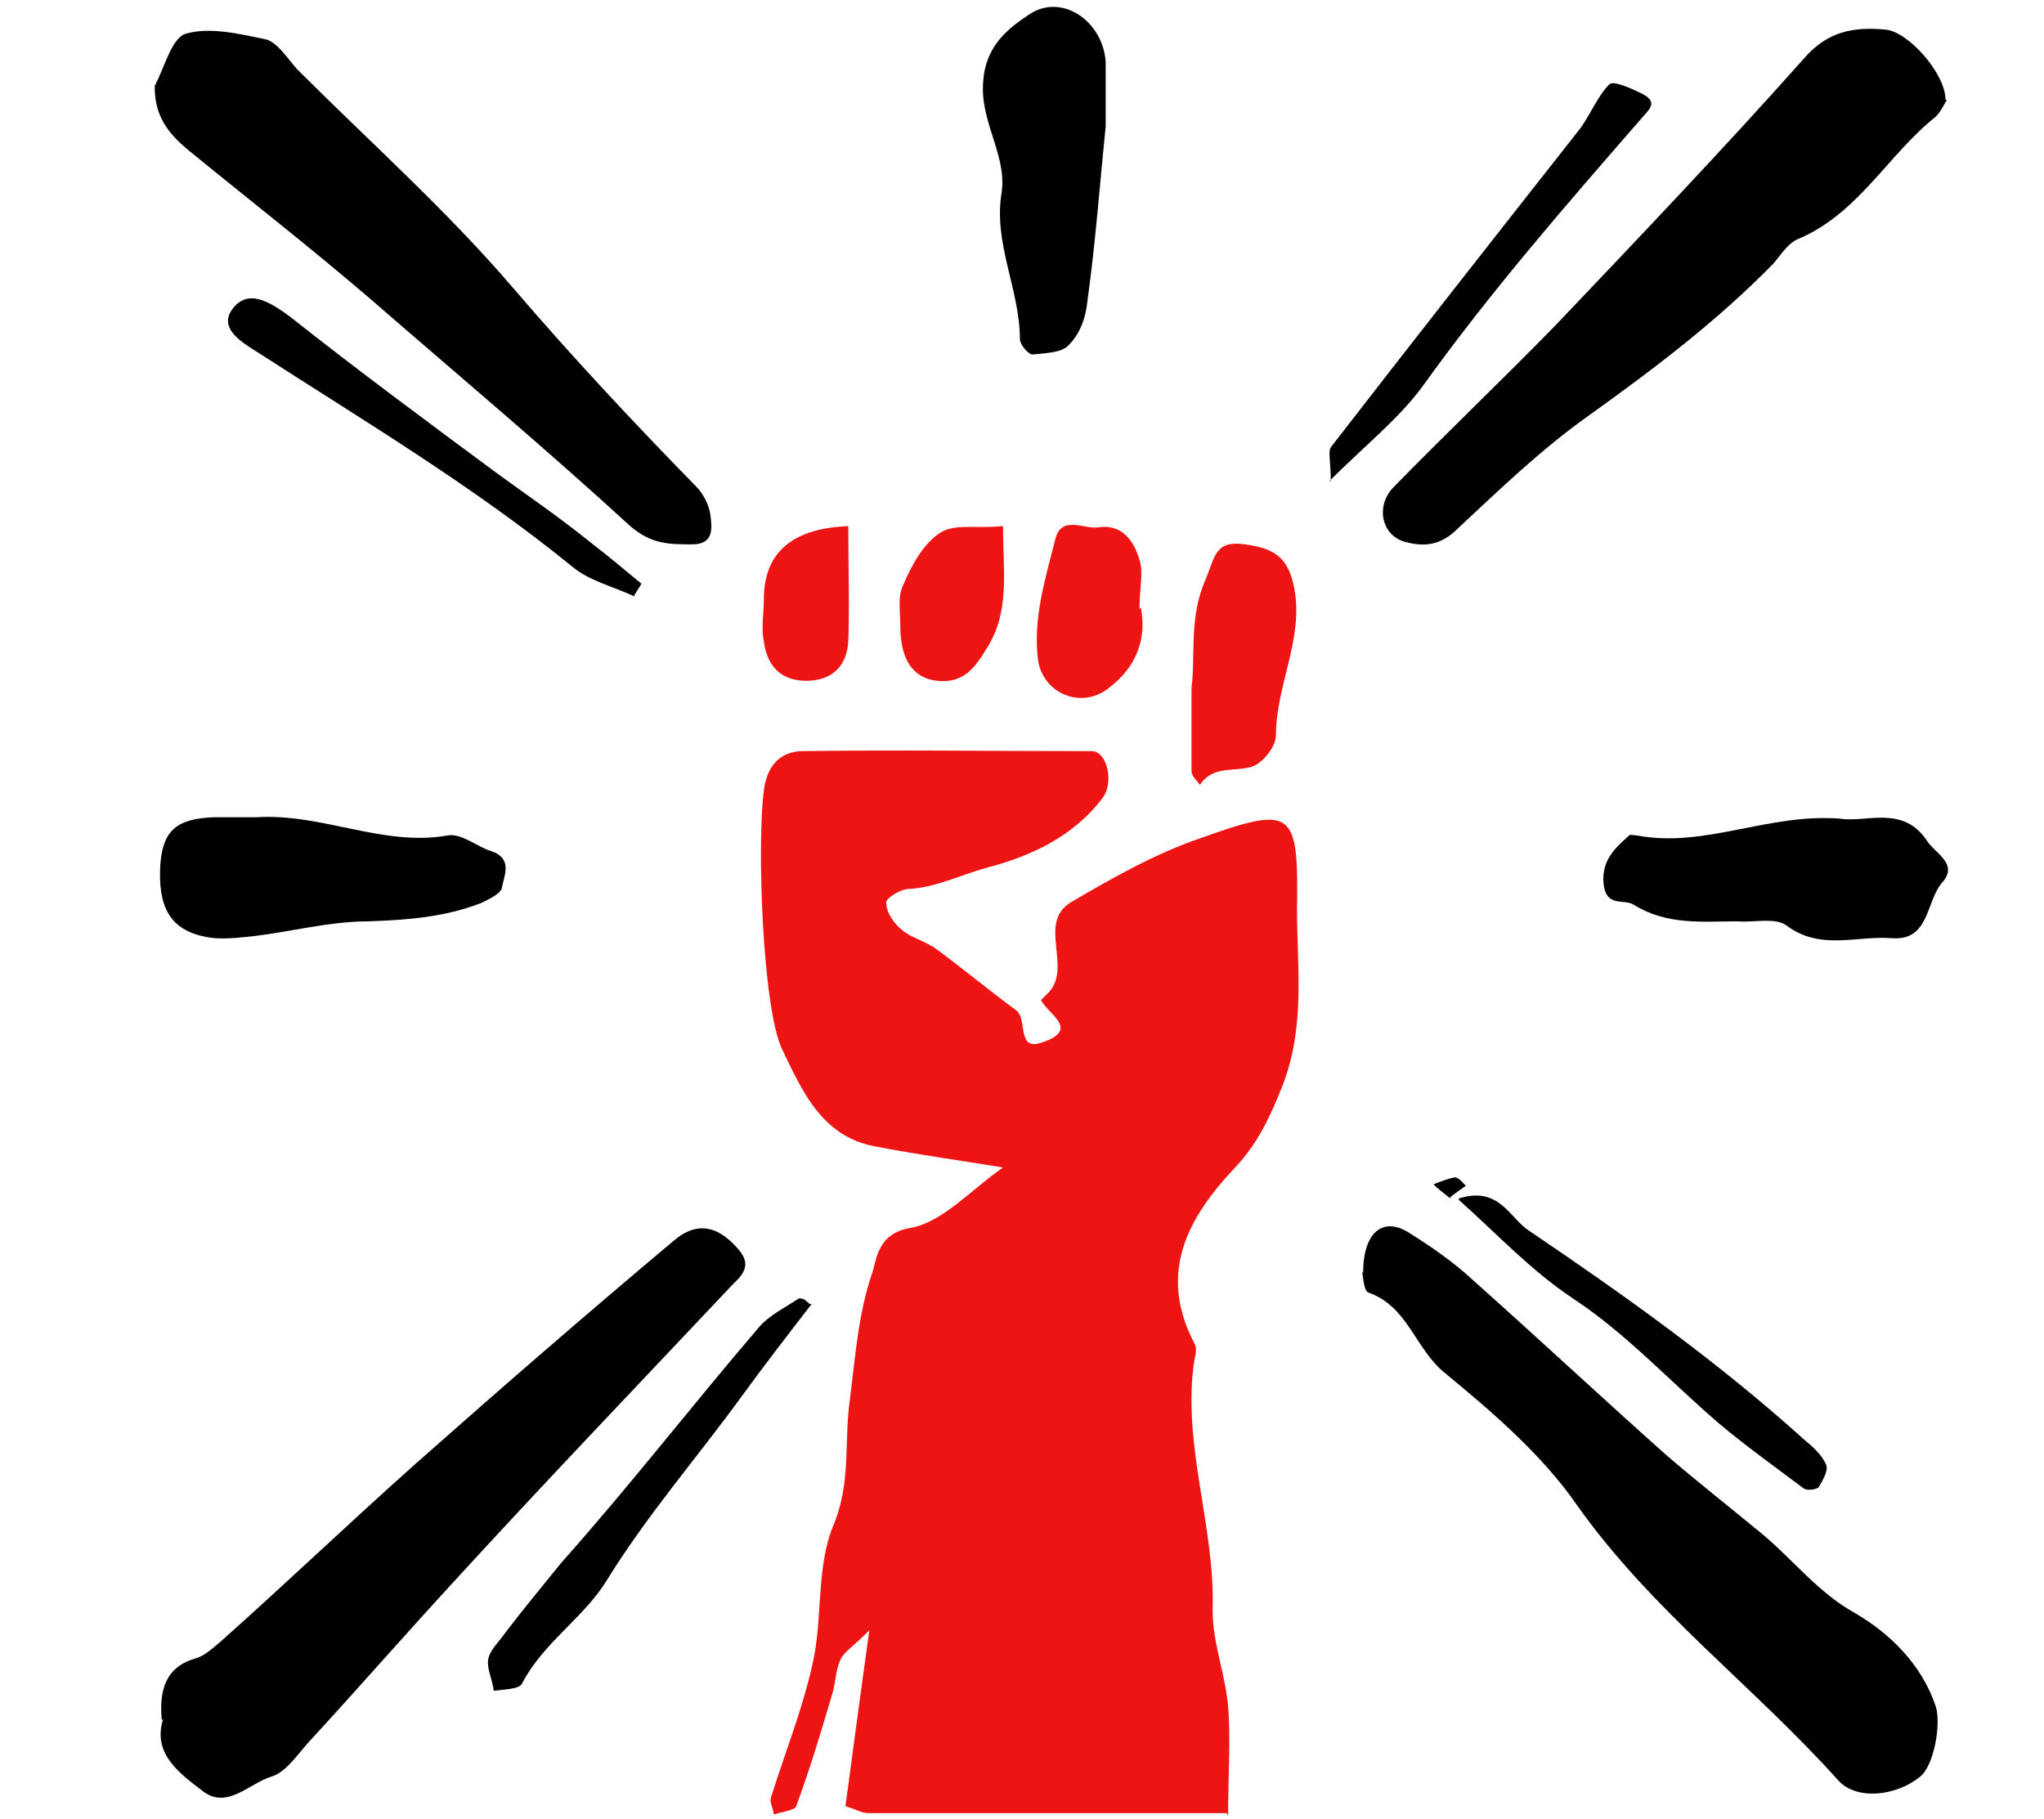
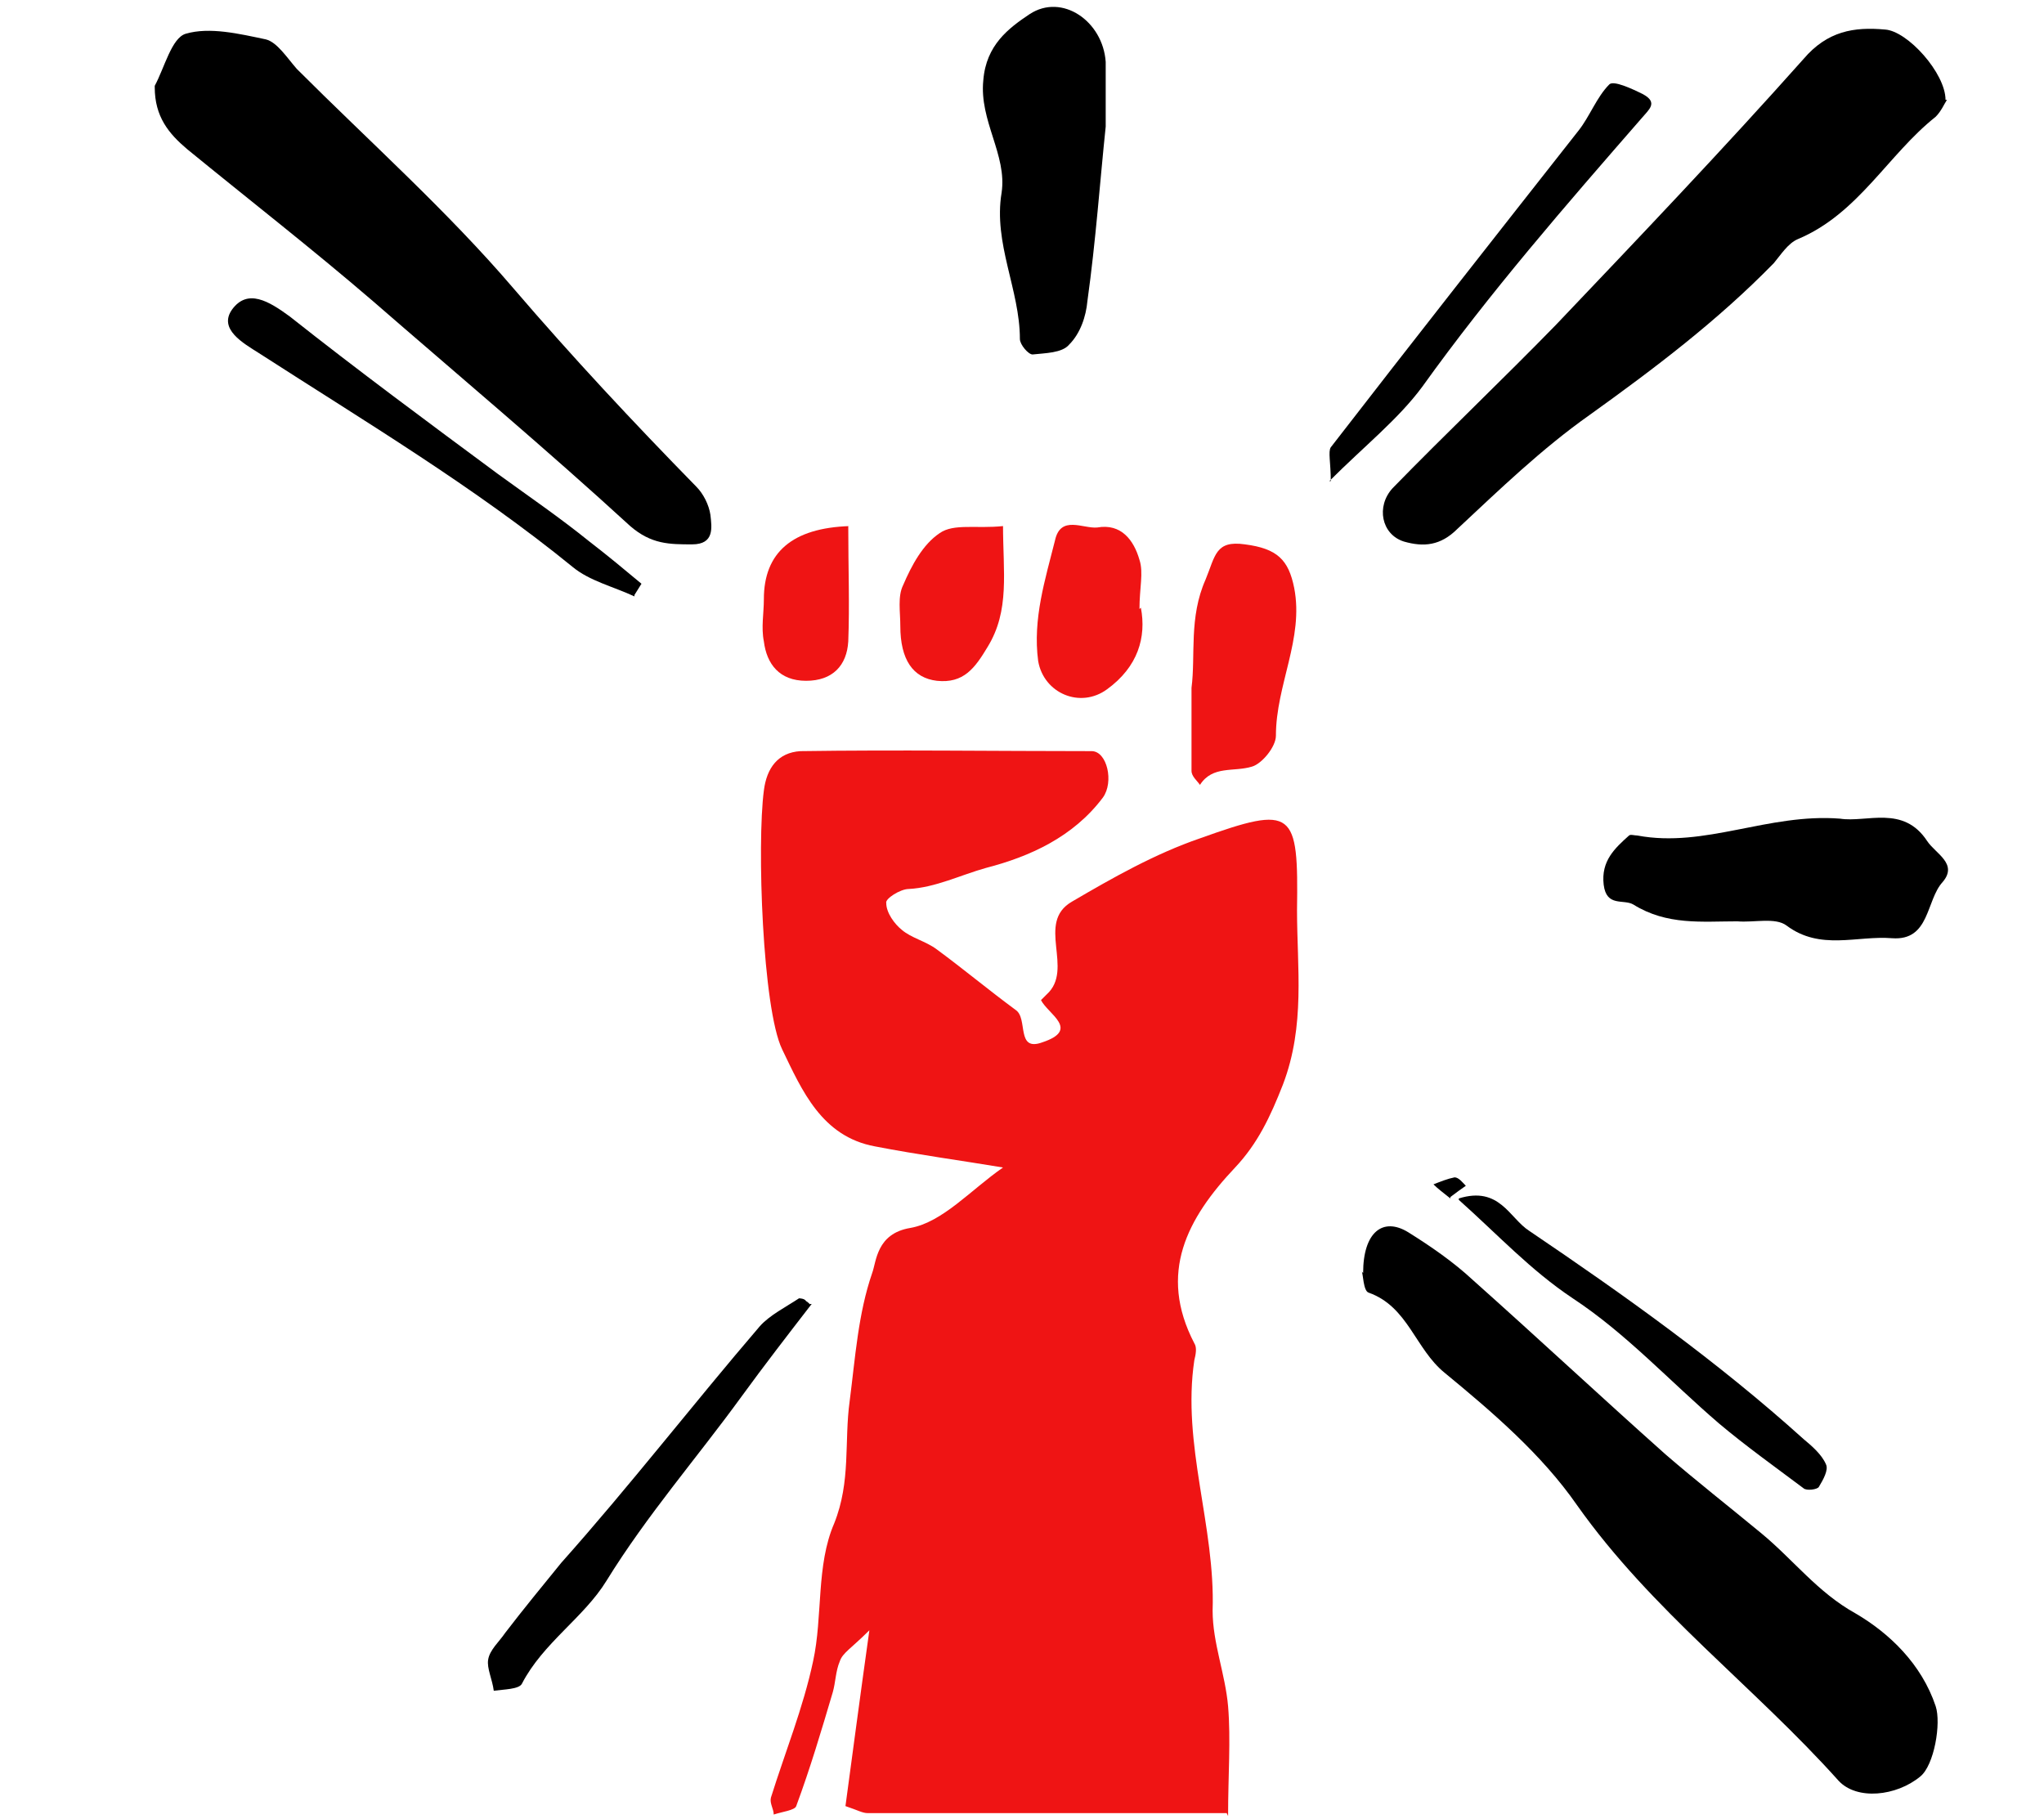
<svg xmlns="http://www.w3.org/2000/svg" id="Layer_1" viewBox="0 0 145.3 129.3">
  <defs>
    <style>
      .cls-1 {
        fill: #ef1414;
      }
    </style>
  </defs>
  <path class="cls-1" d="M87.2,128.9c-8.8,0-17.1,0-25.5,0-.4,0-.7-.2-1.6-.5.5-3.7,1-7.5,1.7-12.5-1.3,1.3-1.9,1.6-2.1,2.2-.3.7-.3,1.5-.5,2.2-.8,2.7-1.6,5.4-2.6,8.1-.1.3-1,.4-1.6.6,0-.4-.3-.8-.2-1.2,1-3.2,2.3-6.4,3-9.7.7-3.2.2-6.8,1.5-9.8,1.2-3,.7-5.8,1.1-8.7.4-3.1.6-6.2,1.6-9.1.3-.8.3-2.8,2.7-3.2,2.3-.4,4.3-2.7,6.6-4.3-3-.5-6-.9-9.1-1.5-3.8-.7-5.2-4-6.6-6.9-1.4-2.9-1.8-14.6-1.3-18.4.2-1.6,1-2.7,2.6-2.8,6.9-.1,13.8,0,20.7,0,1.1,0,1.6,2.2.8,3.3-2.1,2.8-5.2,4.2-8.3,5-1.8.5-3.6,1.4-5.5,1.5-.6,0-1.7.7-1.6,1,0,.7.6,1.5,1.1,1.9.7.6,1.7.8,2.5,1.4,1.9,1.4,3.7,2.9,5.6,4.3.9.6,0,3,1.9,2.3,2.7-.9.4-2-.1-3,0,0,.3-.3.4-.4,2-1.8-.8-5.1,1.8-6.6,2.9-1.7,5.9-3.4,9.1-4.5,6.7-2.4,7-2,6.9,5.1,0,4.1.6,8.2-1,12.4-.9,2.3-1.8,4.2-3.4,5.9-3.4,3.6-5.5,7.5-2.9,12.5.2.3.1.8,0,1.2-.9,6,1.5,11.8,1.3,17.8,0,2.3.9,4.5,1.1,6.8.2,2.4,0,4.9,0,7.8Z" />
-   <path d="M11.5,122.3c-.2-2.2.3-3.8,2.4-4.4.7-.2,1.3-.8,1.9-1.3,4.6-4.1,9.1-8.4,13.7-12.5,6.1-5.4,12.2-10.7,18.4-15.9,1.4-1.2,2.8-1.2,4.2.2.8.8,1.3,1.5.4,2.5-.1.1-.3.3-.4.4-6.6,7-13.3,14-19.8,21.1-3.5,3.8-6.9,7.7-10.4,11.5-.8.9-1.6,2.1-2.6,2.4-1.6.5-3.1,2.3-4.8,1.1-1.7-1.3-3.7-2.7-2.9-5.2Z" />
  <path d="M96.9,90.5c0-2.9,1.4-4,3.2-2.9,1.6,1,3.2,2.1,4.6,3.4,4.6,4.1,9.1,8.3,13.7,12.4,2.2,1.9,4.5,3.7,6.8,5.6,2.3,1.9,4,4.2,6.7,5.7,2.4,1.4,4.7,3.6,5.7,6.6.4,1.2-.1,4.2-1.1,5-1.7,1.4-4.5,1.7-5.8.3-6-6.7-13.3-12.1-18.6-19.6-2.5-3.6-6-6.6-9.4-9.4-2.1-1.7-2.6-4.7-5.4-5.7-.4-.1-.4-1.4-.5-1.5Z" />
  <path d="M138.4,7.1c-.2.3-.4.8-.8,1.2-3.4,2.7-5.5,6.9-9.8,8.7-.7.3-1.2,1.1-1.7,1.7-4,4.1-8.5,7.5-13.1,10.8-3.4,2.4-6.4,5.3-9.4,8.1-1.2,1.2-2.4,1.3-3.8.9-1.6-.5-2-2.5-.8-3.8,3.8-3.9,7.8-7.7,11.6-11.6,5.9-6.2,11.9-12.5,17.6-18.9,1.7-2,3.6-2.3,5.8-2.1,1.6.1,4.3,3.1,4.3,5Z" />
  <path d="M11,6.1c.7-1.3,1.2-3.4,2.2-3.7,1.7-.5,3.8,0,5.7.4.8.2,1.5,1.3,2.2,2.1,5.2,5.2,10.7,10.1,15.4,15.6,4.2,4.9,8.5,9.5,13,14.1.5.5.9,1.3,1,2,.1.9.3,2.1-1.3,2.1-1.6,0-2.9,0-4.4-1.3-6-5.5-12.2-10.7-18.3-16-4.3-3.7-8.8-7.2-13.2-10.8-1.3-1.1-2.3-2.3-2.3-4.4Z" />
-   <path d="M18.2,58.1c4.7-.3,9,2.1,13.6,1.3,1-.2,2.1.8,3.1,1.1,1.5.5,1,1.6.8,2.5,0,.5-.9.9-1.5,1.2-2.6,1-5.2,1.2-8,1.3-2.9,0-5.7.8-8.6,1.1-1,.1-2.1.2-3,0-2.5-.5-3.4-2.1-3.2-5.2.2-2.4,1.2-3.2,3.8-3.3,1,0,2,0,2.9,0Z" />
  <path d="M78.6,9c-.4,3.8-.7,8.1-1.3,12.4-.1,1.1-.5,2.3-1.3,3.1-.5.6-1.7.6-2.6.7-.3,0-.9-.7-.9-1.1,0-3.5-1.9-6.8-1.3-10.4.4-2.7-1.6-5.1-1.3-8,.2-2.5,1.8-3.7,3.3-4.7,2.3-1.5,5.2.5,5.4,3.4,0,1.4,0,2.8,0,4.7Z" />
  <path d="M130.8,58.2c1.9.3,4.5-1,6.2,1.6.6.9,2.2,1.6,1.1,2.9-1.2,1.3-.9,4.2-3.6,4-2.5-.2-5.1.9-7.5-.9-.8-.6-2.3-.2-3.5-.3-2.5,0-5,.3-7.4-1.2-.7-.4-1.9.2-2.1-1.4-.2-1.7.8-2.6,1.8-3.5.1-.1.4,0,.6,0,4.8.9,9.3-1.6,14.4-1.2Z" />
  <path class="cls-1" d="M84.7,48.9c.3-2.3-.2-5,1-7.7.7-1.7.7-2.8,2.8-2.5,2.3.3,3.1,1.1,3.5,3.1.7,3.6-1.3,6.9-1.3,10.5,0,.8-1,2-1.7,2.2-1.3.4-2.8-.1-3.7,1.3-.2-.3-.6-.6-.6-1,0-1.8,0-3.6,0-5.9Z" />
  <path d="M57.7,92.7c-1.7,2.2-3.4,4.4-5,6.6-3.2,4.4-6.7,8.4-9.6,13.1-1.6,2.6-4.5,4.4-6,7.3-.2.4-1.3.4-2,.5-.1-.8-.5-1.6-.4-2.2.1-.7.8-1.3,1.2-1.9,1.3-1.7,2.7-3.4,4-5,4.9-5.5,9.3-11.2,14.1-16.8.7-.8,1.9-1.4,2.8-2,0,0,.4,0,.5.2.2.1.3.3.3.2Z" />
  <path d="M94.6,34.2c0-1.3-.2-2.1,0-2.4,5.8-7.5,11.7-15,17.6-22.5.8-1,1.3-2.4,2.2-3.3.3-.3,1.6.3,2.4.7,1.1.6.4,1.1-.1,1.7-5.4,6.2-10.8,12.4-15.6,19.1-1.7,2.3-4.1,4.2-6.6,6.7Z" />
  <path d="M45.1,42.4c-1.5-.7-3.2-1.1-4.4-2.1-7-5.7-14.7-10.3-22.3-15.2-1.1-.7-2.9-1.7-1.9-3.1,1.1-1.5,2.6-.6,4.1.5,4.8,3.8,9.8,7.5,14.8,11.2,2.2,1.6,4.4,3.1,6.5,4.8,1.3,1,2.5,2,3.7,3l-.5.8Z" />
  <path d="M103.7,85.2c2.9-.9,3.6,1.4,5,2.3,6.8,4.6,13.4,9.3,19.5,14.8.6.5,1.3,1.1,1.6,1.8.2.4-.2,1.1-.5,1.6-.1.2-.9.3-1.1.1-2-1.5-4.1-3-6-4.6-3.5-3-6.6-6.4-10.4-8.9-3-2-5.3-4.5-8.1-7Z" />
  <path class="cls-1" d="M81.1,43.2c.4,2.1-.2,4.2-2.4,5.8-1.9,1.4-4.5.3-4.9-2-.4-3,.5-5.8,1.2-8.6.4-1.8,2-.8,3-.9,1.7-.3,2.6.9,3,2.3.3.9,0,2,0,3.5Z" />
  <path class="cls-1" d="M71.3,37.3c0,3.4.5,6.1-1.1,8.7-.9,1.5-1.7,2.6-3.6,2.4-1.7-.2-2.6-1.5-2.6-3.9,0-1-.2-2.1.2-2.9.6-1.4,1.4-2.9,2.6-3.7,1-.7,2.6-.3,4.5-.5Z" />
  <path class="cls-1" d="M60.3,37.4c0,3,.1,5.6,0,8.2-.1,1.7-1.1,2.8-3,2.8s-2.8-1.2-3-2.8c-.2-1,0-2,0-3q0-5,6.1-5.2Z" />
  <path d="M103.1,85.2c-.5-.4-.9-.7-1.2-1,.5-.2,1-.4,1.5-.5.3,0,.6.4.8.6-.3.2-.7.5-1.1.8Z" />
</svg>